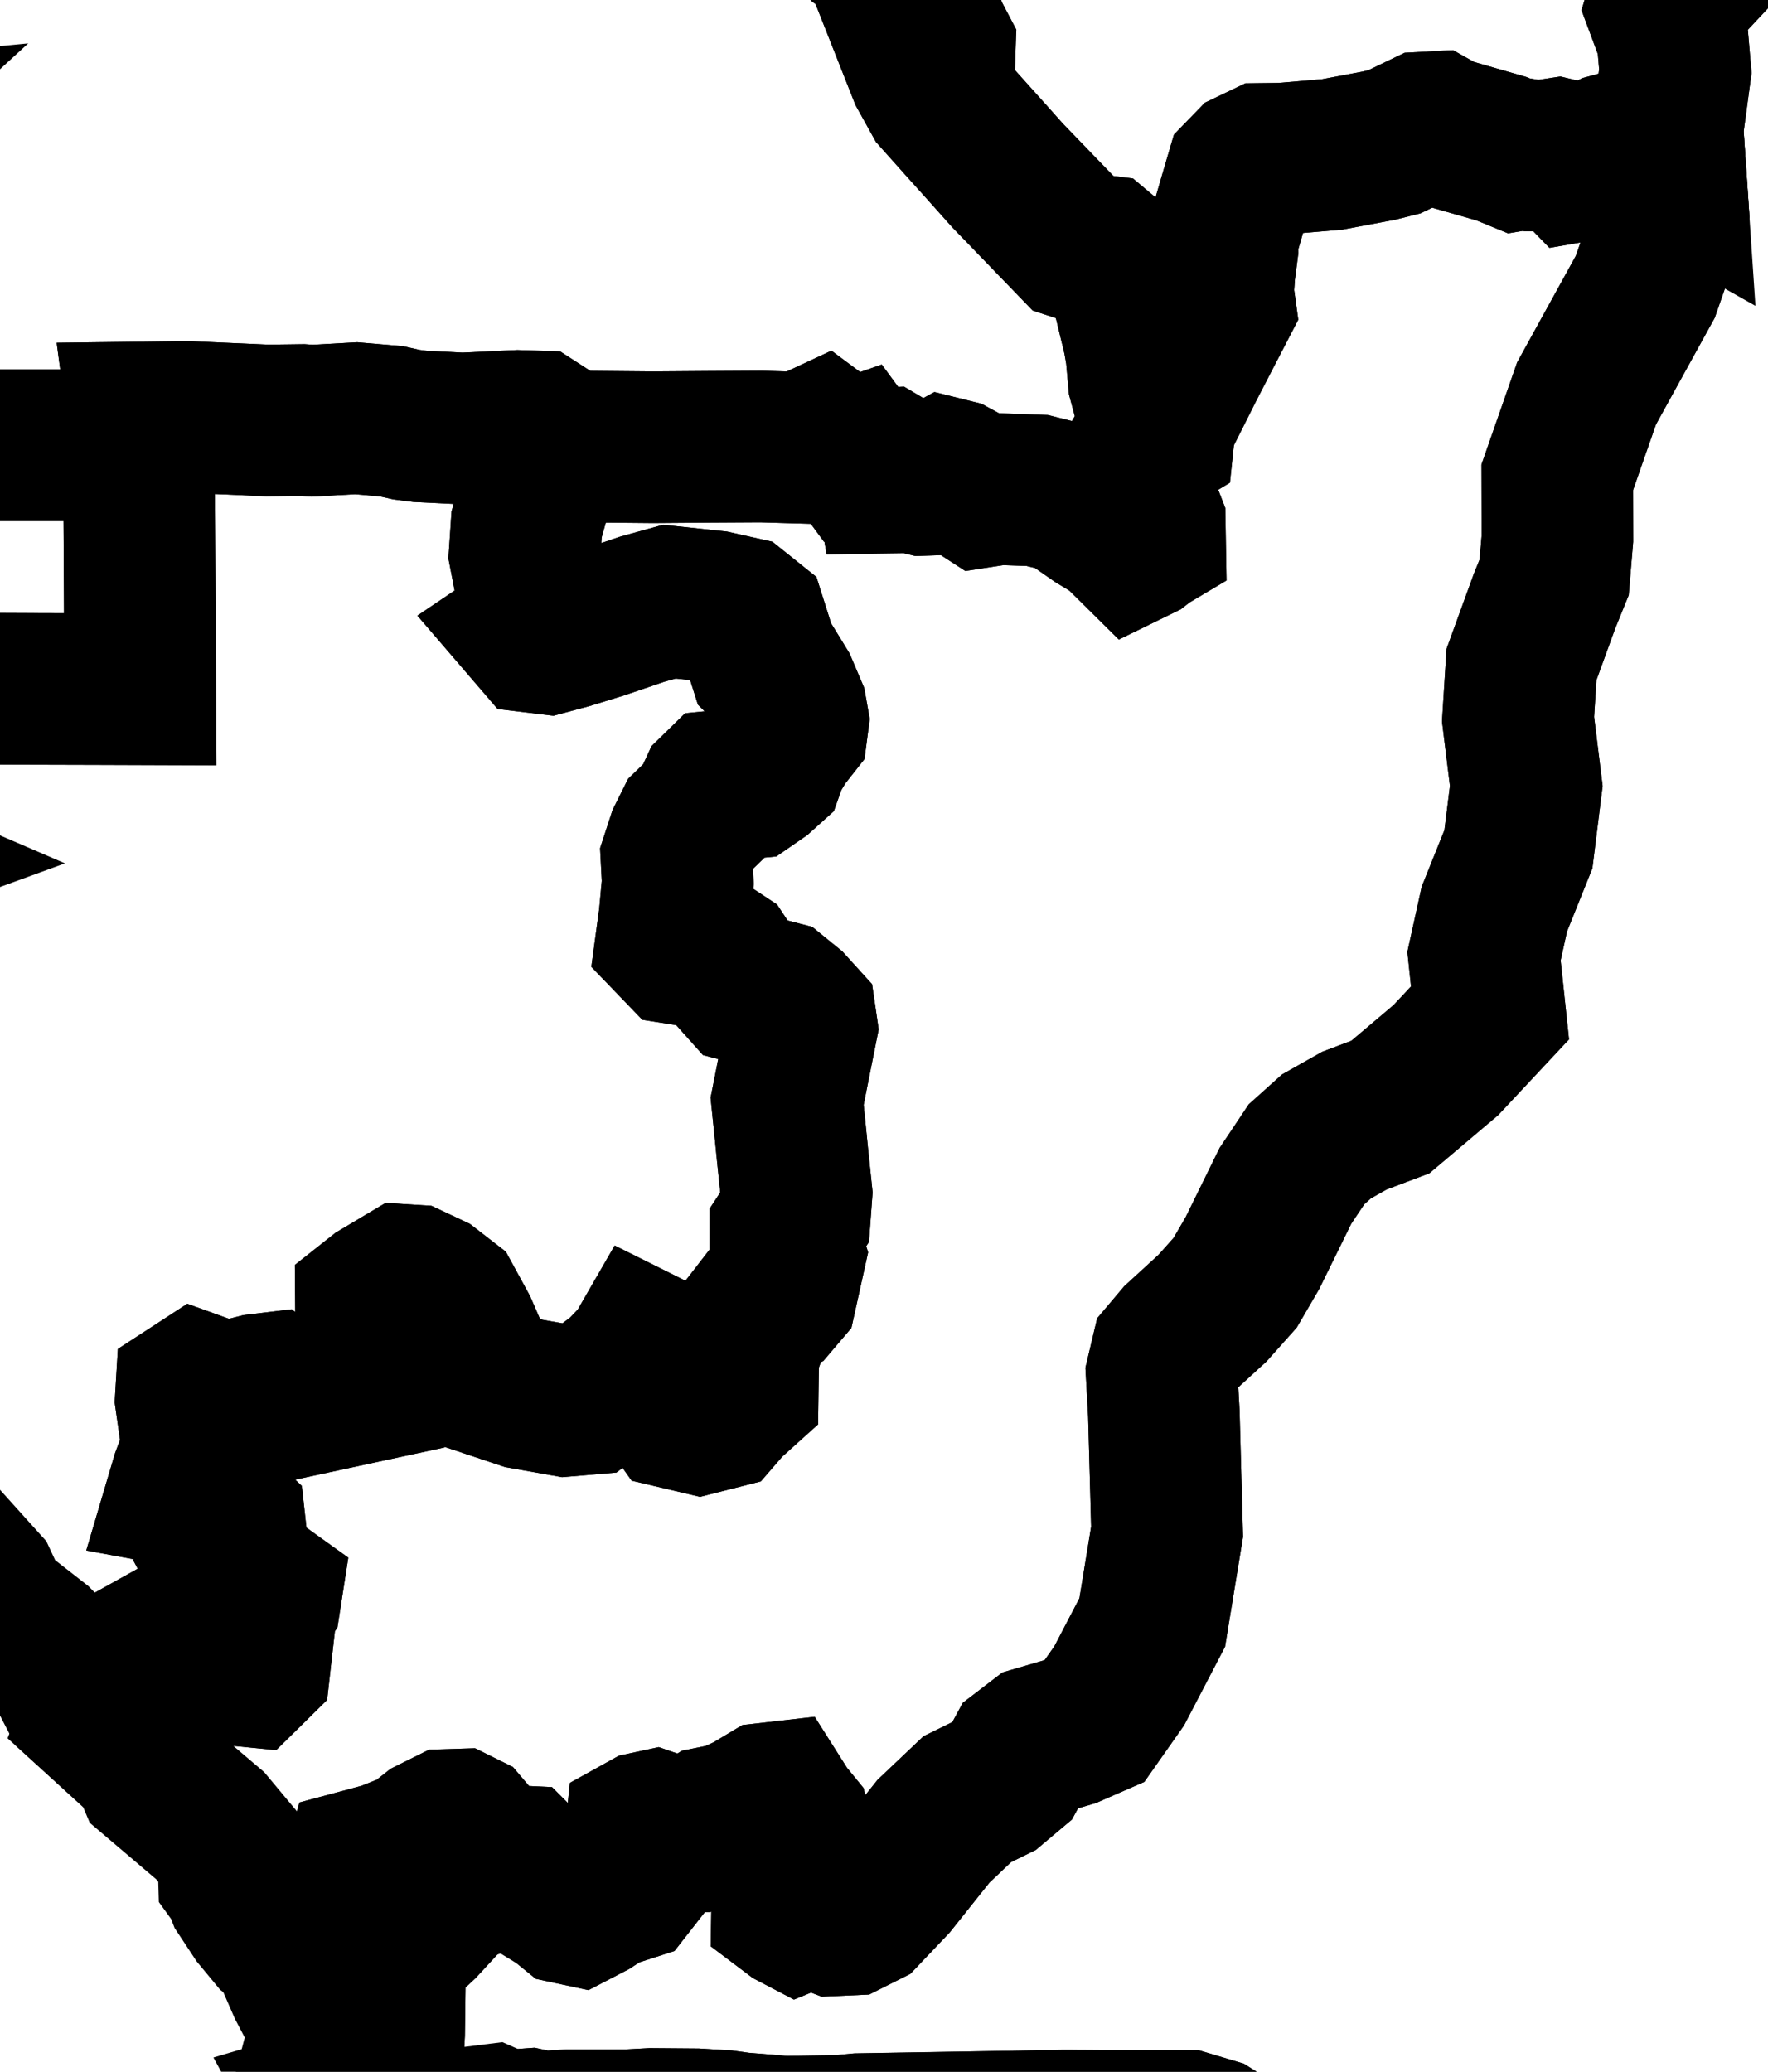
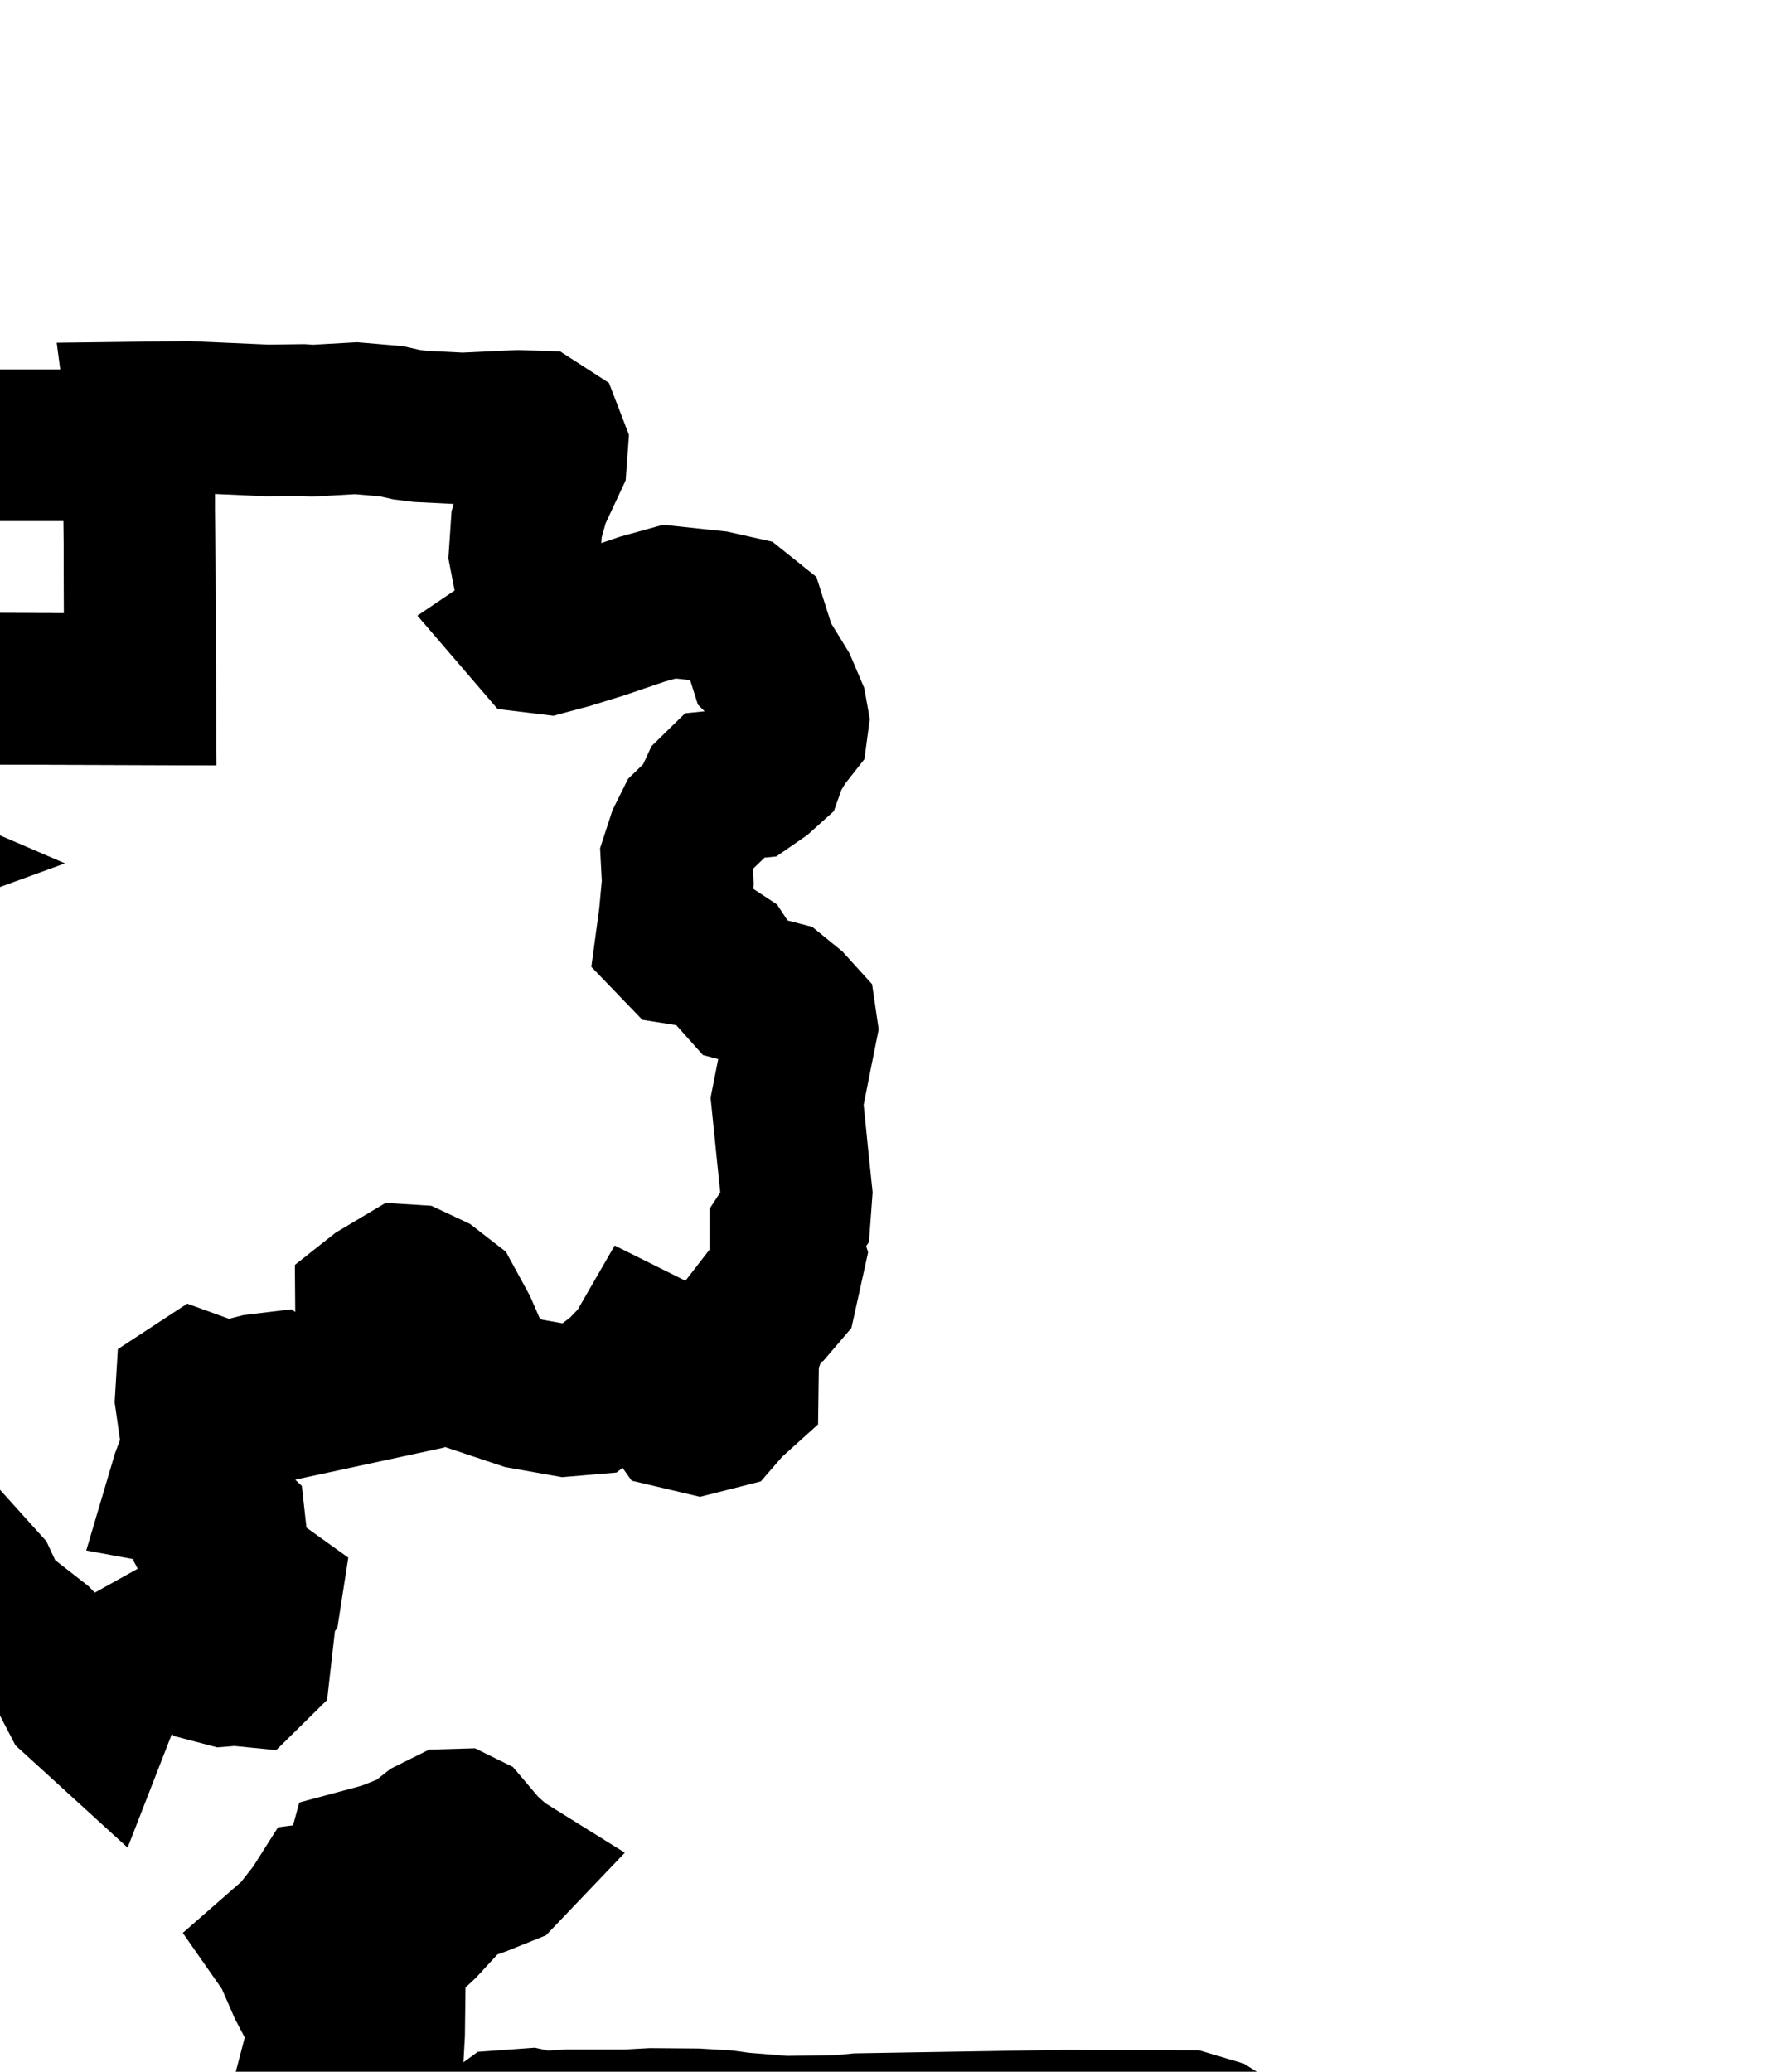
<svg xmlns="http://www.w3.org/2000/svg" width="35" height="41" viewBox="0 0 35 41" fill="none">
  <path d="M10.011 36.964L9.947 37.031L9.49 37.215L8.999 37.387L8.353 38.087L8.027 38.39L7.932 38.466L7.637 38.633L7.423 38.777L7.431 38.856L7.573 38.948L7.718 39.099L7.704 40.243L7.641 41.37L7.561 41.465L7.152 41.503L6.607 41.581L6.434 41.632L6.373 41.52L6.19 41.108L6.293 40.716L6.403 40.424L6.279 39.829L6.002 39.3L5.708 38.627L5.618 38.498L5.865 38.282L6.238 37.807L6.394 37.561L6.825 37.506L6.986 37.334L7.1 37.058L7.144 36.898L7.631 36.767L8.216 36.534L8.539 36.279L8.867 36.116L9.075 36.11L9.211 36.177L9.586 36.619L9.905 36.898L10.011 36.964ZM55.37 63.014L55.462 63.566L55.553 64.333L55.617 64.885L55.682 65.133L55.704 65.265L55.632 65.407L55.572 65.738L55.455 66.032L55.39 66.237L55.444 66.613L55.4 67.153L55.354 67.725L55.339 68.275L55.495 69.26L55.473 69.563L55.278 70.079L55.131 70.471L55.036 70.925L55.019 71.162L55.375 71.833L55.354 71.966L55.081 72.008L54.855 72.019H53.992H52.755H51.517H50.28H49.142H48.053H47.093V72.681V74.046V75.412V76.78V78.151V79.523V80.897V82.272V83.651V84.646L47.344 85.969L47.804 87.412L47.983 87.545L48.446 87.811L49.089 88.354L49.449 88.764L50.182 89.478L51.157 90.389L52.096 91.207L52.925 91.927L51.624 92.181L49.774 92.54L48.526 92.784L47.011 93.079L46.003 93.264L44.746 93.494L44.546 93.49L44.209 93.331L43.482 93.3L42.627 93.519L41.949 93.579L41.448 93.478L40.958 93.286L40.48 93.003L39.654 92.899L38.477 92.976L37.344 92.921L36.252 92.735L35.472 92.66L35.001 92.701L34.497 92.64L33.958 92.478L33.509 92.203L32.969 91.625L32.546 91.073L32.436 90.994L32.303 90.91L32.17 90.885L30.972 90.87L29.834 90.856L29.182 90.855L27.589 90.853L25.995 90.852L24.402 90.849L22.809 90.847L21.215 90.844L19.622 90.843L18.028 90.84L16.435 90.839L15.589 90.837L14.803 90.882L13.935 90.929L13.81 90.908L13.604 90.842L13.463 90.72L12.996 90.407L12.589 90.169L12.036 89.769L11.678 89.331L11.377 89.192L10.845 89.113L10.444 89.036L10.118 89.018L9.543 89.224L9.11 89.429L8.802 89.626L8.266 89.852L7.815 90.078L7.029 90.048L6.858 90.08L6.42 90.066L6.008 89.868L5.589 89.886L5.125 90.137L4.46 90.235L4.615 88.598L4.776 87.876L4.781 87.012L4.686 84.781L4.572 84.474L4.495 84.115L4.906 83.842L5.115 83.633L5.398 83.263L5.6 82.746L5.837 81.606L6.701 78.991L7.11 76.435L7.629 75.227L7.824 73.874L9.269 72.131L9.625 71.061L10.373 70.537L11.431 69.98L12.184 68.987L12.549 68.3L12.965 66.984L12.96 65.612L13.224 63.783L13.166 63.258L12.772 62.531L12.699 62.011L12.333 61.501L11.941 61.115L11.757 60.427L11.078 59.343L10.892 58.62L10.567 58.101L10.515 57.461L10.345 56.785L10.012 56.117L9.702 55.353V55.114L9.904 54.827L10.095 54.733L10.031 54.878L9.904 55.049L9.935 55.181L11.205 53.843L11.285 53.582L11.242 53.289L11.236 52.932L11.287 52.517L10.088 50.052L9.137 47.765L8.975 46.609L7.717 45.091L7.221 44.105L6.94 43.413L6.727 43.152L6.808 43.02L7.131 42.986L7.852 42.826L8.84 42.651L9.753 42.25L9.996 42.072L10.48 42.037L10.972 42.144L11.155 42.066L11.258 42.06H12.414L12.895 42.034L13.787 42.041L14.349 42.074L14.669 42.118L15.534 42.188L16.614 42.172L16.996 42.136L18.411 42.112L19.809 42.089L21.065 42.068L22.454 42.072L23.516 42.075L24 42.219L24.439 42.492L24.64 42.74L24.735 42.85L24.865 43.111L25.105 43.319L25.191 43.639L25.122 44.074L25.156 44.597L25.295 45.209L25.588 45.849L26.03 46.523L26.223 47.057L26.165 47.453L26.301 47.871L26.631 48.312L26.871 48.545L27.01 48.722L27.384 49.398L28.077 50.478L28.596 51.288L28.779 51.385L29.044 51.35L29.608 51.27L30.166 51.254L30.565 51.42L30.726 51.392L31.326 51.07L31.923 50.972L32.546 50.839L32.871 50.702H33.249L34.268 50.962L34.461 50.975H35.286L36.111 50.83L36.233 49.744L36.24 49.529L36.439 49.121L36.691 48.765L36.722 48.425L36.708 47.961L36.89 47.398L37.443 46.95L38.338 46.738L38.847 46.697L39.65 46.572L40.866 46.446L41.316 46.462L41.351 46.526L41.093 47.303L41.089 47.557L41.182 47.814L41.388 47.953L42.651 47.968L43.814 47.983L45.148 48.032L46.148 48.067L46.276 48.106L46.376 48.164L46.525 48.55L46.492 49.303L46.27 50.404L46.356 51.434L46.752 52.392L46.792 53.865L46.652 54.745L46.476 55.855L46.408 57.114L46.589 57.641L46.971 58.191L47.556 58.768L48.008 59.514L48.329 60.433L48.445 61.011L48.359 61.25L48.364 61.663L48.464 62.25L48.353 62.64L48.032 62.832L47.925 63.096L48.087 63.603L48.127 64.065L48.253 64.241L48.345 64.369L48.497 64.388L48.822 64.223L49.21 63.916L49.522 63.787L49.961 63.803L50.578 63.891L51.667 63.922L52.002 63.867L53.016 63.453L53.281 63.422L53.682 63.461L54.25 63.584L54.823 63.609L55.102 63.482L55.127 63.314L55.216 63.096L55.37 63.014Z" stroke="black" stroke-width="3" />
-   <path d="M69.68 -3.384L69.832 -3.093L70.047 -2.795L70.768 -2.291L70.996 -2.01L71.173 -1.699L71.284 -1.456L71.507 -1.261L71.818 -1.137L72.085 -0.988L72.248 -0.77L72.493 -0.543L72.965 -0.235L73.195 -0.227L73.46 -0.184L73.695 -0.103L73.946 -0.126L74.351 -0.328L74.828 -0.666L75.193 -0.875L76.076 -0.801L76.569 -0.631L76.96 -0.392L77.266 -0.407L77.932 -0.849L78.285 -1.319L78.628 -1.42L79.147 -1.215L79.576 -0.776L79.953 -0.138L80.219 0.105L80.582 0.482L81.305 1.293L82.245 1.7L82.61 1.9L82.729 2.101L82.799 2.368L82.822 2.657L82.937 2.777L83.19 2.736L83.407 2.694L83.646 2.777L83.812 2.988L83.895 3.152L83.986 3.329L84.221 3.442L84.267 3.669L84.106 3.945L83.939 4.192L83.738 4.685L83.632 5.189L83.769 5.357L83.913 5.496L83.99 5.637L84.036 5.802L84.018 5.995L83.698 6.695L83.533 7.306L83.527 7.616L83.95 7.845L84.499 7.833L84.672 7.972L84.846 8.195L84.999 8.309L85.23 8.306L85.391 8.383L85.454 8.541L85.641 8.71L85.799 8.897L85.723 9.136L85.71 9.318L85.318 9.825L84.419 10.815L82.484 12.65L82.483 12.652L81.83 12.873L81.493 13.214L81.254 13.749L80.69 14.204L80.256 14.387L80.21 14.496L80.175 14.988L80.22 15.711L80.017 16.042L79.722 16.686L79.569 17.087L79.45 17.166L79.318 17.368L79.235 18.024L79.178 18.245L78.966 19.602L79.027 19.989L78.862 20.635L78.855 21.015L78.787 21.445L78.67 21.817L78.677 22.413L78.744 23.387L78.732 23.516L78.569 23.606L78.278 23.848L78.003 24.01L77.794 24.051L77.446 24.482L77.149 24.89L76.926 25.287L76.868 25.47L76.914 25.985L76.946 26.594L76.877 26.857L76.773 27.013L76.287 27.343L75.966 27.581L75.815 27.705L75.736 27.897L75.877 28.348L75.888 28.677L76.003 28.872L76.389 29.029L76.388 29.188L76.398 29.358L76.6 29.57L76.968 30.003L77.263 30.41L77.27 30.763L77.214 31.354L77.204 31.693L77.233 32.159L77.232 33.026L77.211 33.643L77.259 33.963L77.71 34.727L77.909 35.574L78.008 36.194L78.012 36.392L77.859 37.105L77.686 37.798L77.675 38.061L77.757 38.411L78.079 39.212L78.314 39.795L78.426 40.147L78.588 40.556L78.803 41.184L78.857 41.482L78.812 41.704L78.373 42.492L78.328 42.74L78.437 43.351L78.581 43.941L78.788 44.277L79.284 45.203L79.653 45.516L80.334 45.978L80.935 46.444L81.167 46.686L81.379 46.956L81.797 47.648L82.052 48.21L82.187 48.719L82.515 49.414L82.821 50.06L83.216 50.849L83.494 51.407L83.621 51.779L82.9 51.891L81.856 52.049L80.707 52.226L79.52 52.407L78.343 52.588L77.228 52.758L76.214 52.913L75.906 52.999L76.057 53.438L75.987 53.899L75.787 54.257L75.469 54.696L75.326 54.871L75.002 55.214L74.732 55.456L74.182 55.862L73.834 56.095L73.831 56.306L74.416 57.291L74.681 57.998L74.79 58.638L74.784 59.006L74.762 59.762L74.735 60.663L74.695 61.017L74.854 61.66L74.826 62.161L74.432 62.722L74.323 63.272L74.124 64.016L73.849 65.048L73.653 65.591L73.762 65.944L73.86 66.182L73.963 66.501L74.174 66.981L74.421 67.265L74.558 67.386L75.368 67.993L75.705 68.285L76.219 68.867L76.598 69.253L77.127 69.343L77.76 69.489L78.11 69.601L78.351 69.546L78.432 69.41L78.42 69.119L78.379 68.906L78.446 68.741L78.661 68.632L79.211 68.615L79.45 68.469L79.64 68.434L79.641 69.072V69.683L79.643 70.426V71.279L79.644 71.98V72.724L79.646 73.585L79.641 73.681L79.557 73.875L79.339 73.942L79.043 73.775L79.026 73.598L78.953 73.282L78.817 73.12L78.637 73.07L78.334 73.151L77.919 73.384L77.386 73.589L77.17 73.706L76.794 73.692L76.388 73.58L76.09 73.318L76.003 72.924L75.741 72.521L75.385 71.936L75.205 71.698L74.968 71.425L74.728 71.393L74.459 71.318L74.294 70.919L74.14 70.414L74.045 70.22L73.885 69.969L73.655 69.816L73.153 69.615L72.453 69.334L71.572 68.981L71.153 68.963L70.685 68.904L70.391 68.736L70.223 68.603L70.03 68.113L69.766 67.541L68.993 66.86L68.82 66.106L68.664 65.998L68.398 66.059L68.194 66.152L68.112 66.355L67.906 67.035L67.791 67.348L67.714 67.435L67.545 67.536L67.269 67.628L66.876 67.674L66.321 67.656L65.627 67.555L65.253 67.48L64.24 67.367L63.946 67.312L63.532 67.164L63.234 67.015L62.252 66.695L61.805 66.734L61.59 66.507L61.395 66.395L61.128 66.182L61.01 65.889L60.851 65.262L60.89 64.927L61.004 64.553L60.876 64.449H60.698L60.443 64.578L59.99 64.651L59.161 64.815L58.867 64.907L58.542 64.978L58.293 65.042L57.67 65.403L57.453 65.441L57.084 65.312L56.906 65.12L57.084 64.901L57.16 64.63L57.034 64.1L56.842 63.855L56.29 63.68L56.078 63.664L55.989 63.367L55.836 63.097L55.522 63.045L55.37 63.014L55.213 63.097L55.124 63.316L55.099 63.483L54.818 63.611L54.246 63.586L53.678 63.464L53.279 63.424L53.013 63.455L51.998 63.869L51.664 63.924L50.575 63.892L49.958 63.805L49.519 63.79L49.207 63.919L48.819 64.226L48.494 64.391L48.344 64.373L48.252 64.244L48.124 64.069L48.084 63.606L47.922 63.1L48.029 62.835L48.35 62.645L48.461 62.253L48.362 61.666L48.356 61.253L48.442 61.014L48.326 60.436L48.005 59.517L47.553 58.771L46.968 58.194L46.586 57.644L46.405 57.117L46.473 55.858L46.65 54.749L46.789 53.87L46.749 52.396L46.353 51.438L46.267 50.408L46.491 49.308L46.523 48.554L46.375 48.168L46.274 48.11L46.147 48.072L45.145 48.035L43.811 47.986L42.648 47.971L41.386 47.956L41.179 47.817L41.086 47.56L41.09 47.306L41.348 46.529L41.311 46.465L40.863 46.449L39.647 46.575L38.844 46.7L38.335 46.741L37.441 46.953L36.887 47.401L36.706 47.964L36.721 48.428L36.69 48.768L36.438 49.122L36.239 49.53L36.231 49.745L36.11 50.831L35.285 50.977H34.46L34.267 50.963L33.248 50.704L32.869 50.702L32.546 50.839L31.921 50.972L31.325 51.07L30.724 51.392L30.564 51.42L30.165 51.253L29.607 51.269L29.042 51.349L28.777 51.385L28.595 51.287L28.076 50.477L27.384 49.398L27.009 48.722L26.869 48.545L26.629 48.312L26.3 47.871L26.163 47.453L26.221 47.057L26.028 46.523L25.585 45.851L25.292 45.21L25.153 44.597L25.119 44.075L25.189 43.639L25.104 43.319L24.862 43.112L24.732 42.85L24.637 42.741L24.436 42.494L23.996 42.221L23.512 42.077L22.45 42.074L21.062 42.069L19.806 42.09L18.408 42.114L16.993 42.138L16.612 42.173L15.531 42.189L14.666 42.12L14.346 42.075L13.782 42.041L12.892 42.034L12.41 42.06L11.255 42.062L11.15 42.068L10.968 42.145L10.475 42.038L9.991 42.074L9.721 41.955L9.128 42.029L8.84 42.127L8.379 42.473L7.686 42.652L7.429 42.638L7.259 42.58L6.857 42.2L6.545 41.835L6.434 41.632L6.607 41.581L7.152 41.504L7.561 41.467L7.641 41.37L7.704 40.243L7.719 39.099L7.573 38.948L7.431 38.856L7.425 38.777L7.637 38.633L7.932 38.466L8.027 38.39L8.354 38.087L8.999 37.387L9.49 37.215L9.947 37.031L10.011 36.964L10.072 36.828L10.276 36.838L10.342 36.904L10.443 37.052L10.622 37.26L10.947 37.506L11.273 37.771L11.437 37.806L11.699 37.67L12.005 37.47L12.454 37.325L12.561 37.188L12.619 36.896L12.655 36.585L12.693 36.217L12.785 36.166L12.947 36.131L13.245 36.234L13.382 36.343H13.626L13.782 36.245L14.067 36.064L14.429 35.991L14.816 35.816L15.189 35.593L15.364 35.573L15.549 35.865L15.715 36.068L15.745 36.196L15.579 36.439L15.393 36.76L15.549 37.159L15.586 37.546L15.582 37.78L15.708 37.875L15.794 37.92L15.928 37.865L16.193 37.881L16.512 38.003L16.819 37.989L17.116 37.84L17.669 37.258L18.478 36.243L19.149 35.607L19.678 35.347L20.037 35.045L20.226 34.696L20.534 34.46L21.178 34.272L21.668 34.058L22.157 33.362L22.81 32.11L22.993 30.993L23.104 30.314L23.04 27.971L22.997 27.203L23.097 26.784L23.34 26.496L24.005 25.887L24.451 25.387L24.792 24.802L25.447 23.468L25.735 23.038L25.864 22.845L26.258 22.491L26.812 22.178L27.524 21.909L28.623 20.98L29.497 20.046L29.378 18.923L29.583 17.991L30.059 16.807L30.215 15.553L30.052 14.232L30.12 13.15L30.577 11.894L30.767 11.426L30.831 10.662L30.828 9.447L31.408 7.786L31.957 6.789L32.571 5.676L32.806 5.002L33.117 4.103L33.068 3.381L33.012 2.55L33.166 1.408L33.108 0.736L32.89 0.151L33.001 -0.218L33.442 -0.368L33.991 -0.953L34.976 -2.479L36.038 -3.224L36.777 -3.46L37.547 -3.435L38.05 -3.301L38.282 -3.061L38.865 -2.7L39.797 -2.224L40.494 -1.628L40.88 -1.027L41.179 -0.7L41.55 -0.588L42.157 -0.637L42.835 -0.496L43.541 -0.159L43.976 -0.034L44.136 -0.122L44.477 -0.073L45.258 0.203L45.88 0.052L46.801 0.166L48.94 0.659L49.054 0.575L49.105 0.556L49.287 0.357L49.752 -0.629L50.145 -1.236L50.329 -1.464L50.783 -1.785L51.317 -1.867L51.829 -1.838L52.258 -1.697L52.649 -1.534L53.083 -1.533L53.526 -1.69L54.185 -1.979L54.879 -2.168L55.476 -2.375L56.458 -2.739L56.842 -2.906L57.33 -2.972L58.698 -2.639L59.584 -2.859L59.946 -2.795L60.713 -3.031L60.852 -3.19L61.34 -3.992L61.86 -4.227L62.646 -4.108L63.088 -3.984L64.56 -3.641L66.471 -3.283L67.033 -3.228L67.262 -3.188L67.461 -3.245L68.088 -3.696L68.3 -3.76L68.48 -3.752L69.68 -3.384Z" stroke="black" stroke-width="3" />
-   <path d="M50.764 -27.666L51.057 -27.142L51.198 -26.958L52.412 -25.721L52.646 -25.427L53.247 -24.529L53.615 -23.924L54.038 -23.053L54.078 -22.58L54.023 -22.177L53.939 -21.03L53.829 -20.7L53.296 -20.083L53.273 -19.806L53.384 -19.574L53.544 -19.479L53.645 -19.365L53.584 -18.831L53.775 -18.622L54.175 -18.483L55.185 -18.387L55.71 -18.31L56.124 -18.204L56.321 -18.152L56.43 -17.963L56.261 -17.348L56.378 -16.963L56.723 -16.638L57.074 -16.5L57.409 -16.42L58.578 -16.22L59.063 -15.995L59.704 -15.274L60.508 -14.618L60.704 -14.271L60.668 -13.955L60.43 -13.572L60.467 -13.415L60.836 -13.03L61.259 -12.639L62.033 -12.203L63.375 -11.519L63.99 -11.062L64.2 -10.716L64.544 -10.339L65.023 -9.995L65.345 -9.729L65.122 -8.98L65.189 -8.734L65.309 -8.52L65.59 -8.225L65.701 -7.847L65.978 -7.374L66.309 -7.158L66.863 -7.078L67.153 -6.859L67.762 -6.482L68.349 -6.157L68.6 -5.934L68.756 -5.736L68.889 -5.501L68.956 -5.267L68.969 -4.761L69.07 -4.133L69.386 -3.705L69.68 -3.384L68.48 -3.752L68.3 -3.76L68.088 -3.696L67.461 -3.245L67.262 -3.188L67.033 -3.228L66.471 -3.283L64.56 -3.641L63.088 -3.984L62.646 -4.108L61.86 -4.227L61.34 -3.993L60.852 -3.19L60.713 -3.031L59.946 -2.795L59.584 -2.859L58.698 -2.639L57.33 -2.972L56.842 -2.906L56.458 -2.739L55.476 -2.375L54.879 -2.168L54.185 -1.979L53.526 -1.69L53.083 -1.533L52.649 -1.534L52.258 -1.697L51.829 -1.838L51.317 -1.867L50.783 -1.785L50.329 -1.464L50.145 -1.236L49.752 -0.629L49.287 0.357L49.105 0.556L49.054 0.575L48.94 0.658L46.801 0.166L45.88 0.052L45.258 0.203L44.477 -0.073L44.136 -0.122L43.976 -0.034L43.541 -0.159L42.835 -0.496L42.157 -0.637L41.55 -0.588L41.179 -0.7L40.88 -1.027L40.494 -1.628L39.797 -2.224L38.865 -2.7L38.282 -3.061L38.05 -3.301L37.547 -3.435L36.777 -3.46L36.038 -3.224L34.976 -2.479L33.991 -0.953L33.442 -0.368L33.001 -0.218L32.89 0.151L33.108 0.736L33.166 1.408L33.012 2.55L33.068 3.381L32.834 3.249L32.608 2.86L32.503 2.781L31.852 2.957L31.515 3.114L31.335 3.268L31.197 3.292L30.991 3.08L30.828 3.041L30.573 3.08L30.31 3.077L30.141 3.049L30.028 3.068L29.721 2.942L28.602 2.621L28.411 2.514L28.187 2.526L27.607 2.805L27.3 2.882L26.374 3.056L25.383 3.14L25.003 3.145L24.742 3.27L24.574 3.443L24.46 3.83L24.266 4.498L24.184 4.677L24.199 4.943L24.141 5.39L24.113 5.79L24.15 6.059L23.869 6.6L23.53 7.256L23.248 7.818L22.963 8.383L22.766 7.996L22.644 7.542L22.597 7.021L22.623 6.884L22.548 6.729L22.542 6.695L22.447 6.302L22.543 6.027L22.465 5.741L22.233 5.459L22.024 5.243L21.902 5.048L21.803 4.965L21.573 4.936L21.263 4.835L20.852 4.41L20.454 3.998L19.944 3.47L19.536 3.013L19.034 2.454L18.571 1.936L18.294 1.437L18.181 1.151L18.316 1.123L18.517 1.117L18.601 1.065L18.606 0.931L18.399 0.538L18.301 0.037L18.131 -0.269L17.592 -0.739L17.079 -1.097L16.916 -1.281L16.824 -1.543L16.626 -3.202L16.539 -3.674L16.377 -3.88L16.26 -3.976L16.215 -4.093L16.236 -4.389L16.304 -4.653L16.301 -4.757L16.441 -4.988V-6.525L16.365 -6.604L16.275 -6.737L16.131 -6.727L15.966 -6.74L15.803 -6.964L15.666 -7.246L15.707 -7.446L15.849 -7.612L16.005 -7.759L16.202 -7.881L16.785 -8.127L16.95 -8.25L17.054 -8.402L17.122 -8.606L17.46 -9.399L17.965 -10.188L18.18 -10.351L18.395 -10.873L18.69 -11.513L18.809 -11.811L18.896 -12.108L19.059 -12.346L19.614 -12.741L20.034 -13.432L20.49 -13.395L20.956 -13.286L21.554 -13.231L22.022 -13.364L22.327 -13.634L22.996 -13.849L23.777 -14.098L23.883 -14.469L24.113 -14.664L24.378 -14.836L24.47 -14.858L24.49 -14.735L24.651 -14.348L24.982 -13.966L25.468 -13.545L25.605 -13.572L25.907 -13.891L26.663 -14.088L26.855 -14.176L27.392 -14.64L28.039 -14.938L28.181 -14.965L28.414 -15.044L29.067 -15.352L29.531 -15.311L30.277 -15.36L31.522 -15.505L32.421 -15.554L32.877 -15.612L32.99 -15.674L33.166 -16.121L33.301 -16.247L33.639 -16.44L34.301 -17.113L34.736 -17.683L34.857 -17.873L34.868 -17.888L34.957 -17.923L35.144 -18.163L34.958 -18.411L34.217 -18.917L34.227 -18.985L34.185 -19.072L34.225 -19.141L34.509 -19.347L34.89 -19.582L35.297 -19.669L36.357 -19.651L37.262 -19.702L37.473 -19.69L38.179 -19.81L38.662 -19.917L39.157 -20.16L40.28 -20.135L41.215 -20.755L41.485 -20.865L41.602 -20.962L41.638 -21.056L42.075 -21.303L42.565 -21.812L42.952 -22.27L43.057 -22.593L44.117 -23.69L44.486 -23.668L44.667 -23.803L45.087 -24.535L45.218 -24.669L45.415 -24.715L45.654 -24.798L45.862 -25.015L46.041 -25.338L46.043 -25.737L45.961 -26.058V-26.213L46.062 -26.356L46.231 -26.5L47.035 -26.894L47.24 -27.086L47.362 -27.258L47.587 -27.289L47.833 -27.271L47.989 -27.378L48.164 -27.558L48.722 -27.799L49.238 -27.988L49.782 -27.909L50.224 -27.811L50.586 -27.697L50.764 -27.666Z" stroke="black" stroke-width="3" />
-   <path d="M33.068 3.381L33.117 4.103L32.806 5.002L32.571 5.676L31.957 6.789L31.408 7.786L30.828 9.447L30.831 10.662L30.767 11.426L30.577 11.894L30.12 13.15L30.052 14.232L30.215 15.553L30.059 16.807L29.583 17.991L29.378 18.923L29.497 20.046L28.623 20.98L27.524 21.909L26.812 22.178L26.258 22.491L25.863 22.845L25.735 23.038L25.447 23.468L24.792 24.802L24.451 25.387L24.005 25.887L23.34 26.496L23.096 26.784L22.997 27.203L23.04 27.971L23.104 30.314L22.993 30.993L22.81 32.11L22.157 33.362L21.668 34.058L21.178 34.272L20.534 34.46L20.226 34.696L20.037 35.045L19.678 35.347L19.148 35.607L18.478 36.243L17.669 37.258L17.116 37.84L16.819 37.989L16.512 38.003L16.193 37.881L15.928 37.865L15.794 37.92L15.708 37.875L15.582 37.78L15.586 37.546L15.549 37.159L15.393 36.76L15.579 36.439L15.745 36.196L15.715 36.068L15.549 35.865L15.364 35.573L15.189 35.593L14.816 35.816L14.429 35.991L14.067 36.064L13.782 36.245L13.626 36.343H13.382L13.245 36.234L12.947 36.131L12.785 36.166L12.693 36.217L12.655 36.585L12.619 36.896L12.561 37.188L12.454 37.325L12.005 37.47L11.699 37.67L11.437 37.806L11.273 37.771L10.947 37.506L10.622 37.26L10.443 37.052L10.342 36.904L10.276 36.838L10.072 36.828L10.011 36.964L9.908 36.901L9.589 36.62L9.213 36.178L9.076 36.11L8.868 36.117L8.539 36.28L8.216 36.534L7.632 36.769L7.146 36.899L7.101 37.059L6.987 37.335L6.827 37.507L6.395 37.561L6.239 37.807L5.867 38.282L5.621 38.498L5.555 38.406L5.405 38.291L5.1 37.923L4.797 37.464L4.717 37.257L4.631 37.138L4.618 36.678L4.162 36.132L3.02 35.162L2.898 34.873L1.922 33.985L2.171 33.346L2.357 33.049L2.581 32.844L3.48 32.343L3.616 32.362L4.236 33.014L4.434 33.066L4.655 33.048L4.916 33.074L5.045 32.947L5.064 32.779L4.876 32.591L4.848 32.389L4.981 32.171L5.055 31.928L5.25 31.643L5.271 31.508L5.066 31.361L4.646 31.137L4.36 30.92L4.25 30.714L4.328 30.45L4.558 30.235L4.545 30.118L4.342 29.925L4.193 29.719L4.042 29.59L3.619 29.512L3.701 29.235L3.855 28.826L3.894 28.512L3.776 27.691L3.785 27.542L3.901 27.467L4.152 27.557L4.406 27.682L5.097 27.504L5.337 27.475L5.538 27.633L5.812 27.756L7.402 27.413L7.434 27.064L7.524 26.748L7.536 26.513L7.471 26.36L7.392 26.246L7.345 26.008L7.343 25.755L7.496 25.634L8.003 25.332L8.161 25.342L8.515 25.508L8.848 25.766L9.144 26.309L9.348 26.778L9.675 27.345L10.368 27.576L11.196 27.723L11.644 27.685L12.284 27.201L12.646 26.824L12.763 26.621L12.974 26.726L13.213 27.222L13.365 27.415L13.404 27.599L13.297 27.827L13.401 27.974L13.846 28.079L14.236 27.98L14.411 27.778L14.704 27.514L14.707 27.291L14.549 27.148V26.949L14.712 26.793L14.87 26.366L14.919 26.054L15.073 25.855L15.365 25.717L15.47 25.593L15.634 24.854L15.549 24.587V24.366L15.735 24.082L15.769 23.62L15.69 22.862L15.638 22.341L15.582 21.795L15.724 21.078L15.873 20.332L15.846 20.147L15.64 19.92L15.386 19.713L14.733 19.543L14.49 19.271L14.3 18.983L14.162 18.892L13.447 18.779L13.29 18.616L13.353 18.15L13.417 17.463L13.392 16.987L13.518 16.601L13.662 16.312L13.978 16.006L14.144 15.646L14.236 15.556L14.834 15.496L15.051 15.346L15.221 15.193L15.294 14.988L15.499 14.649L15.68 14.419L15.7 14.263L15.662 14.046L15.481 13.62L15.264 13.266L15.134 13.138L14.87 12.305L14.625 12.109L14.147 12.002L13.252 11.907L12.711 12.057L11.888 12.337L11.258 12.531L10.849 12.641L10.609 12.612L10.499 12.484L10.659 12.376L10.738 12.122L10.635 11.758L10.477 11.426L10.386 10.957L10.425 10.377L10.579 9.831L10.91 9.122L10.931 8.833L11.929 8.842L12.926 8.851L14.015 8.843L15.067 8.837L15.887 8.861L16.282 8.677L16.657 8.956L16.841 9.017L16.904 8.995L17.048 9.191L17.515 9.17L17.589 9.214L17.629 9.452L18.062 9.446L18.276 9.498L18.45 9.492L18.702 9.355L18.883 9.4L19.212 9.578L19.447 9.731L19.775 9.68L20.534 9.707L21.123 9.854L21.706 10.26L22.096 10.495L22.447 10.842L22.576 10.779L22.697 10.684L22.766 10.643L22.761 10.346L22.565 9.84L22.49 9.412L22.533 9.06L22.681 8.806L22.935 8.653L22.96 8.416L22.963 8.383L23.248 7.818L23.53 7.256L23.869 6.6L24.15 6.059L24.113 5.79L24.141 5.39L24.199 4.943L24.184 4.678L24.266 4.498L24.46 3.83L24.574 3.443L24.742 3.27L25.003 3.145L25.383 3.141L26.374 3.056L27.3 2.882L27.607 2.805L28.187 2.526L28.411 2.514L28.602 2.621L29.721 2.942L30.028 3.068L30.141 3.049L30.31 3.077L30.573 3.08L30.828 3.041L30.991 3.08L31.197 3.292L31.335 3.268L31.515 3.114L31.852 2.957L32.503 2.781L32.608 2.86L32.834 3.249L33.068 3.381Z" stroke="black" stroke-width="3" />
-   <path d="M20.034 -13.432L19.614 -12.741L19.059 -12.346L18.896 -12.108L18.809 -11.811L18.69 -11.513L18.395 -10.873L18.18 -10.351L17.965 -10.188L17.46 -9.399L17.122 -8.606L17.054 -8.402L16.95 -8.25L16.785 -8.127L16.202 -7.881L16.005 -7.759L15.849 -7.612L15.706 -7.446L15.666 -7.246L15.803 -6.964L15.966 -6.74L16.131 -6.727L16.275 -6.737L16.365 -6.604L16.441 -6.525V-4.988L16.301 -4.757L16.304 -4.653L16.236 -4.389L16.215 -4.093L16.26 -3.976L16.377 -3.88L16.539 -3.674L16.626 -3.202L16.824 -1.543L16.916 -1.281L17.079 -1.097L17.592 -0.739L18.131 -0.269L18.301 0.037L18.399 0.538L18.605 0.931L18.601 1.065L18.517 1.117L18.316 1.123L18.181 1.151L18.294 1.437L18.571 1.936L19.034 2.454L19.536 3.013L19.944 3.47L20.454 3.998L20.852 4.41L21.263 4.835L21.573 4.936L21.803 4.965L21.902 5.048L22.024 5.243L22.233 5.459L22.464 5.741L22.543 6.027L22.447 6.302L22.542 6.695L22.548 6.729L22.623 6.884L22.597 7.021L22.644 7.542L22.766 7.996L22.963 8.383L22.96 8.416L22.935 8.653L22.681 8.806L22.533 9.06L22.49 9.412L22.565 9.84L22.761 10.346L22.766 10.643L22.697 10.684L22.576 10.779L22.447 10.842L22.096 10.495L21.706 10.26L21.123 9.854L20.534 9.707L19.775 9.68L19.447 9.73L19.212 9.578L18.883 9.4L18.702 9.355L18.45 9.492L18.276 9.498L18.062 9.446L17.629 9.452L17.589 9.214L17.515 9.17L17.048 9.19L16.904 8.995L16.841 9.017L16.657 8.956L16.282 8.677L15.887 8.861L15.067 8.837L14.015 8.843L12.926 8.851L11.929 8.842L10.931 8.833L10.831 8.573L10.625 8.44L10.253 8.428L9.156 8.48L8.316 8.438L8.048 8.404L7.75 8.337L7.049 8.277L6.183 8.326L5.986 8.312L5.293 8.321L3.708 8.251L2.831 8.262L2.852 8.42L2.796 8.533L2.75 8.809L1.782 8.808H0.509H-0.692H-1.505H-2.867L-3.324 8.619L-3.462 8.498L-3.49 8.361L-3.507 8.269L-3.614 8.242L-3.526 7.269L-3.335 6.459L-3.26 5.707L-2.998 5.035L-3.137 4.369L-3.299 4.078L-4.149 3.135L-3.759 2.778L-4.272 2.827L-4.382 2.476L-4.631 2.056L-4.479 1.988L-4.332 1.758L-3.867 1.828L-3.882 1.715L-4.283 1.362L-4.244 1.184L-4.079 0.985L-4.16 0.9L-4.447 1.108L-4.655 1.101L-4.815 0.967L-4.934 0.945L-4.863 1.215L-5.025 1.457L-5.177 1.541L-5.439 1.526L-5.652 1.466L-5.71 1.331L-5.91 1.228L-6.474 1.049L-6.947 0.838L-7.042 0.262L-7.231 0.015L-7.308 -0.266L-7.352 -0.586L-7.287 -1.079L-7.409 -1.157L-7.545 -1.184L-7.75 -1.16L-7.938 -1.187L-8.164 -1.46L-8.361 -1.565L-8.24 -1.064L-8.379 -0.923L-8.719 -0.963L-8.864 -1.153L-8.892 -1.295L-8.737 -1.901L-8.798 -1.914L-8.676 -2.236L-8.444 -2.628L-8.131 -3.125L-7.777 -3.751L-7.533 -4.856L-7.369 -5.546L-7.219 -6.175L-6.959 -6.743L-6.697 -7.123L-5.953 -7.859L-5.393 -8.415L-5.106 -8.639L-4.907 -8.827L-4.557 -9.043L-4.2 -9.299L-3.925 -9.79L-3.701 -10.249L-3.531 -10.348L-3.307 -10.428L-2.621 -10.921L-2.186 -11.234L-2.085 -11.078L-2.011 -10.885L-1.928 -10.796L-1.563 -10.735L-1.063 -10.738L-0.775 -10.795L-0.623 -10.958L-0.467 -11.404L-0.376 -11.489L-0.259 -11.511L0.287 -11.2L0.741 -10.756L1.189 -10.317L1.416 -10.161L1.515 -9.989L1.711 -9.189L1.824 -8.991L2.018 -8.908L2.368 -8.961L2.732 -9.102L3.052 -9.307L3.368 -9.572L3.584 -9.811L3.677 -9.988L3.724 -10.642L3.796 -10.786L4.118 -11.047L4.658 -11.483L4.966 -11.734L4.94 -11.823L4.747 -12.09L4.576 -12.383L4.75 -12.686L4.929 -12.919L5.61 -13.707L5.613 -13.968L5.649 -14.284L6.193 -15.18L6.506 -16.37L6.515 -16.6L6.84 -17.174L7.224 -17.91L7.971 -18.029L8.257 -18.212L8.588 -18.537L8.802 -18.84L8.902 -19.128L8.977 -19.684L9.109 -20.318L9.19 -20.874L9.414 -21.389L9.788 -21.648L10.438 -21.865L10.536 -21.966L10.629 -22.307L10.702 -23.016L10.723 -23.444L10.748 -23.629L10.831 -23.949L11.434 -24.518L11.701 -25.408L11.938 -26.341L12.622 -27.47L13.423 -28.595L13.794 -28.897L14.107 -29.037L14.469 -29.051L14.715 -29.134L15.577 -29.695L15.938 -29.885L16.203 -30.079L16.267 -30.25L16.294 -30.498L16.211 -31.079L16.359 -31.505L16.447 -32.168L16.482 -32.685L16.451 -32.864L16.316 -33.112L16.291 -33.165L16.033 -33.487L15.601 -33.682L15.008 -33.735L14.693 -33.849L14.641 -34.119L14.611 -34.275L14.58 -34.444L14.537 -34.819L14.138 -36.797L14.892 -36.791L15.794 -36.555L16.021 -36.377L16.141 -35.701L16.468 -35.316L17.042 -35.002L17.399 -34.351L17.539 -33.366L17.855 -32.777L17.927 -32.683L18.285 -31.833L18.374 -31.572L18.401 -31.06L18.361 -30.715L18.543 -30.287L18.267 -29.557L18.184 -29.111L18.16 -28.483L18.322 -27.377L18.586 -26.523L18.873 -25.834L19.186 -25.298L19.7 -24.707L20.251 -24.169L20.763 -23.829L20.288 -23.631L19.368 -23.605L18.84 -23.72L18.588 -23.725L18.334 -23.654L17.352 -23.552L16.361 -23.599L15.442 -23.734L14.884 -23.712L14.454 -23.384L14.104 -22.892L13.778 -22.502L13.892 -22.07L14.138 -21.831L14.613 -21.306L15.037 -20.797L15.255 -20.456L16.104 -19.708L16.923 -19.04L17.083 -18.929L17.313 -18.809L17.456 -18.76L17.902 -18.377L18.519 -17.75L19.086 -16.767L19.488 -15.771L19.88 -14.802L20.052 -14.639L20.325 -14.535L20.358 -14.327L20.337 -14.02L20.252 -13.769L20.034 -13.432Z" stroke="black" stroke-width="3" />
  <path d="M10.931 8.833L10.91 9.122L10.579 9.831L10.425 10.377L10.386 10.957L10.477 11.426L10.635 11.758L10.738 12.122L10.659 12.376L10.499 12.484L10.609 12.612L10.849 12.641L11.258 12.531L11.888 12.337L12.711 12.057L13.252 11.907L14.147 12.002L14.625 12.109L14.87 12.305L15.134 13.138L15.264 13.266L15.481 13.62L15.662 14.046L15.701 14.263L15.68 14.419L15.499 14.649L15.294 14.988L15.221 15.193L15.051 15.346L14.834 15.496L14.236 15.556L14.144 15.646L13.978 16.006L13.662 16.312L13.518 16.601L13.392 16.987L13.417 17.463L13.353 18.15L13.29 18.616L13.447 18.779L14.162 18.892L14.3 18.983L14.49 19.271L14.733 19.543L15.386 19.713L15.64 19.92L15.846 20.147L15.873 20.332L15.724 21.078L15.582 21.795L15.638 22.341L15.69 22.861L15.769 23.62L15.735 24.082L15.549 24.366V24.587L15.634 24.854L15.471 25.593L15.365 25.717L15.073 25.855L14.919 26.054L14.87 26.366L14.713 26.793L14.549 26.949V27.148L14.707 27.291L14.704 27.514L14.411 27.778L14.236 27.98L13.846 28.079L13.401 27.974L13.297 27.827L13.404 27.599L13.365 27.415L13.213 27.222L12.974 26.726L12.763 26.621L12.646 26.824L12.284 27.201L11.644 27.685L11.196 27.723L10.368 27.576L9.675 27.345L9.348 26.778L9.144 26.309L8.848 25.766L8.515 25.508L8.161 25.342L8.003 25.332L7.496 25.634L7.343 25.755L7.345 26.008L7.392 26.246L7.471 26.36L7.536 26.513L7.524 26.748L7.434 27.064L7.403 27.413L5.812 27.756L5.538 27.633L5.337 27.475L5.097 27.504L4.406 27.682L4.152 27.557L3.901 27.466L3.785 27.542L3.776 27.691L3.894 28.512L3.855 28.826L3.701 29.235L3.619 29.512L4.042 29.59L4.193 29.719L4.342 29.925L4.545 30.118L4.558 30.235L4.328 30.45L4.25 30.714L4.36 30.92L4.646 31.137L5.066 31.361L5.271 31.508L5.25 31.643L5.055 31.928L4.981 32.171L4.848 32.389L4.876 32.591L5.064 32.779L5.045 32.947L4.916 33.074L4.655 33.048L4.434 33.066L4.236 33.014L3.616 32.362L3.48 32.343L2.581 32.844L2.357 33.049L2.171 33.346L1.922 33.985L1.514 33.613L1.161 32.932L0.75 32.512L-0.115 31.837L-0.347 31.339L-1.336 30.242L-2.757 29.146L-3.786 28.195L-3.941 27.984L-3.768 28.009L-2.775 28.484L-2.64 28.431L-2.526 28.324L-2.953 28.075L-3.363 27.879L-3.747 27.757L-4.131 27.768L-4.347 27.567L-4.486 27.262L-4.557 27.001L-4.728 26.726L-5.272 26.163L-5.404 25.944L-5.703 25.648L-5.522 25.608L-4.937 25.892L-4.885 25.778L-4.936 25.612L-5.523 25.342L-5.841 25.324L-5.915 25.134L-5.872 24.915L-6.292 24.094L-6.728 23.479L-6.796 23.188L-5.619 24.526L-5.462 24.548L-5.255 24.537L-4.768 24.387L-4.861 24.207L-5.081 24.016L-5.293 24.105L-5.571 24.123L-5.716 24.043L-5.781 23.904L-5.504 23.255L-5.624 23.289L-5.711 23.403L-5.864 23.459L-6.099 23.492L-6.679 23.145L-7.189 22.207L-7.324 22.014L-7.461 21.688L-7.596 21.553L-8.183 20.219L-7.959 20.319L-7.691 20.704L-7.17 20.623L-6.967 20.4L-6.79 20.408L-6.608 20.357L-6.379 20.147L-5.711 19.227L-5.535 18.016L-5.593 17.297L-5.691 16.582L-5.47 16.353L-5.382 16.505L-5.339 16.758L-5.235 16.947L-4.998 17.114L-4.556 17.159L-3.873 17.424L-3.63 17.592L-3.563 17.255L-2.777 16.969L-3.016 16.866L-3.713 16.979L-4.671 16.55L-4.99 16.279L-5.287 15.761L-5.594 15.491L-5.573 15.249L-4.885 15.025L-4.703 15.051L-4.63 15.318L-4.444 15.427L-4.375 15.39L-4.344 15.163L-4.342 14.552L-4.551 13.675L-4.487 13.506L-4.299 13.445L-4.131 13.33L-4.014 13.309L-3.781 13.33L-3.664 13.533L-3.6 13.644L-3.364 13.696L-3.171 13.804L-3.005 13.775L-2.867 13.649L-2.666 13.622L-2.038 13.625L-1.47 13.626L-0.339 13.629L0.793 13.634L1.925 13.637L2.777 13.64L2.774 13.14L2.769 12.367L2.765 11.453L2.759 10.576L2.754 9.766L2.75 8.809L2.796 8.533L2.852 8.421L2.831 8.262L3.708 8.251L5.293 8.321L5.986 8.312L6.183 8.326L7.049 8.277L7.75 8.337L8.048 8.404L8.316 8.438L9.156 8.48L10.253 8.428L10.625 8.44L10.831 8.573L10.931 8.833Z" stroke="black" stroke-width="3" />
  <path d="M-8.048 2.221L-7.946 2.237L-7.323 2.221L-7.154 2.44L-7.173 2.762L-7.814 3.703L-7.934 4.099L-8.182 4.436L-8.397 4.462L-9.136 4.265L-9.26 4.145L-9.305 3.985L-9.232 3.609L-9.177 3.495L-8.823 3.424L-8.708 3.363L-8.519 2.959L-8.456 2.59L-8.297 2.311L-8.048 2.221ZM2.75 8.809L2.754 9.768L2.759 10.578L2.763 11.454L2.768 12.368L2.772 13.141L2.775 13.641L1.922 13.638L0.79 13.635L-0.342 13.632L-1.473 13.629L-2.041 13.628L-2.667 13.626L-2.87 13.653L-3.008 13.779L-3.174 13.809L-3.367 13.7L-3.603 13.649L-3.666 13.537L-3.783 13.334L-4.016 13.312L-4.133 13.334L-4.301 13.45L-4.489 13.511L-4.453 13.417L-4.826 13.168L-5.094 13.143L-5.342 13.066L-5.142 12.416L-4.891 11.842L-4.517 11.407L-4.318 11.303L-4.255 11.088L-3.958 10.379L-3.59 9.805L-3.704 9.223L-3.617 8.245L-3.51 8.274L-3.493 8.366L-3.465 8.502L-3.327 8.624L-2.87 8.812H-1.508H-0.695H0.508H1.781L2.75 8.809Z" stroke="black" stroke-width="3" />
  <path d="M739.64 29.22L739.776 29.299L739.88 29.406L739.93 29.554V29.591L739.85 29.59L739.754 29.544L739.684 29.481L739.648 29.465L739.634 29.451L739.717 29.46L739.812 29.523L739.883 29.551V29.478L739.797 29.352L739.746 29.309L739.681 29.272L739.607 29.247L739.556 29.269L739.528 29.279L739.513 29.25L739.528 29.223L739.555 29.196L739.644 29.22H739.64ZM742.19 30.75L742.171 30.781L742.141 30.754L742.162 30.705L742.18 30.664L742.208 30.686L742.19 30.75ZM741.573 36.254L741.533 36.273L741.485 36.267L741.454 36.239V36.194L741.493 36.163L741.548 36.174L741.579 36.214V36.254H741.573ZM737.487 36.451L737.514 36.479L737.574 36.472L737.628 36.467L737.595 36.495L737.485 36.507L737.432 36.436L737.499 36.381L737.558 36.372V36.387V36.404H737.53L737.485 36.417V36.451H737.487ZM727.917 37.132L727.966 37.187V37.214L727.943 37.209L727.871 37.193L727.848 37.16L727.9 37.182L727.922 37.178L727.874 37.129L727.833 37.093L727.802 37.079V37.061L727.84 37.07L727.917 37.132ZM-707.884 1.535L-707.552 1.885L-707.615 2.062L-707.856 2.046L-707.966 1.983L-707.779 1.952L-707.748 1.887L-707.834 1.785L-707.948 1.713H-708.026L-708.046 1.854L-708.175 1.744L-708.099 1.635L-708.007 1.562L-707.884 1.535ZM675.797 4.827L675.533 4.965L675.453 4.943L675.766 4.747L675.764 4.771L675.797 4.827ZM675.275 5.149L674.966 5.309L674.883 5.223L674.994 5.22L675.202 5.066L675.453 5.054L675.423 5.14L675.275 5.149ZM-699.57 10.1L-698.877 10.579L-699.171 10.613L-699.895 10.382L-700.556 9.909L-700.359 9.806L-700.263 9.977L-699.961 10.136L-699.783 9.802L-699.666 9.726L-700.194 9.382L-699.985 9.4L-699.485 9.634L-699.57 10.1ZM676 10.14L676.021 10.235L675.783 9.975L675.642 9.808L675.651 9.735L675.715 9.781L675.794 9.863L675.846 9.928L676 10.14ZM676.046 10.671L675.895 10.689L676.007 10.63L676.039 10.548L676.021 10.291L676.08 10.312L676.101 10.417L676.111 10.572L676.046 10.671ZM676.082 12.224L675.97 12.239L676.043 12.155L676.519 12.061L676.561 12.034L676.638 12.086L676.637 12.135L676.602 12.161L676.366 12.162L676.181 12.207L676.082 12.224ZM676.058 13.585L676.282 13.748L676.252 13.861L676.177 13.99L675.884 14.319L675.795 14.288L676.08 13.99L676.19 13.793L676.027 13.641L675.961 13.674H675.935L675.878 13.533H675.935L676.058 13.585ZM682.205 21.092L682.07 21.204L682.018 21.102L682.084 20.976L681.972 20.452L681.785 20.381L681.674 20.224H681.727L681.914 20.368L682.064 20.433L682.151 20.777L682.205 21.092ZM661.563 21.388L661.524 21.397L661.445 21.354L661.456 21.301L661.511 21.277L661.58 21.317L661.563 21.388ZM683.306 22.787L683.331 23.001L683.236 22.973L683.205 22.89L683.173 22.675L683.074 22.464L683.187 22.52L683.28 22.685L683.306 22.787ZM-689.635 34.696L-689.647 34.721L-689.697 34.688L-689.795 34.628L-689.878 34.561L-689.88 34.533L-689.763 34.493L-689.613 34.462L-689.58 34.505L-689.608 34.565L-689.635 34.696ZM-693.414 41.083L-693.51 41.105H-693.623L-693.68 41.05L-693.683 41.006H-693.644L-693.608 41.013L-693.448 41.02L-693.407 41.053L-693.414 41.083ZM-676.42 65.413L-676.454 65.48L-676.52 65.456L-676.558 65.372L-676.572 65.28L-676.546 65.206L-676.503 65.209L-676.454 65.3L-676.42 65.413Z" stroke="black" stroke-width="3" />
  <path d="M12.233 -39.459L12.887 -38.543L13.591 -37.56L14.138 -36.796L14.539 -34.818L14.582 -34.443L14.613 -34.273L14.644 -34.118L14.696 -33.849L15.011 -33.733L15.604 -33.68L16.036 -33.486L16.294 -33.164L16.319 -33.11L16.456 -32.863L16.487 -32.683L16.45 -32.167L16.362 -31.504L16.214 -31.076L16.297 -30.495L16.27 -30.247L16.205 -30.078L15.939 -29.884L15.579 -29.694L14.717 -29.133L14.47 -29.05L14.11 -29.035L13.797 -28.896L13.426 -28.593L12.625 -27.468L11.941 -26.339L11.704 -25.406L11.437 -24.516L10.834 -23.948L10.749 -23.629L10.724 -23.444L10.704 -23.015L10.631 -22.306L10.537 -21.964L10.441 -21.863L9.791 -21.647L9.417 -21.387L9.193 -20.872L9.112 -20.316L8.981 -19.683L8.907 -19.126L8.806 -18.838L8.592 -18.536L8.262 -18.211L7.975 -18.027L7.229 -17.907L6.845 -17.171L6.52 -16.597L6.511 -16.367L6.198 -15.177L5.653 -14.281L5.618 -13.965L5.616 -13.705L4.935 -12.918L4.754 -12.685L4.581 -12.381L4.753 -12.087L4.944 -11.82L4.972 -11.729L4.664 -11.479L4.124 -11.042L3.802 -10.781L3.73 -10.639L3.683 -9.985L3.589 -9.808L3.374 -9.568L3.058 -9.304L2.738 -9.099L2.374 -8.956L2.026 -8.903L1.83 -8.986L1.719 -9.185L1.523 -9.986L1.423 -10.158L1.196 -10.314L0.748 -10.753L0.294 -11.197L-0.253 -11.508L-0.37 -11.486L-0.461 -11.401L-0.617 -10.955L-0.769 -10.792L-1.057 -10.735L-1.557 -10.732L-1.922 -10.795L-2.005 -10.884L-2.08 -11.076L-2.18 -11.231L-2.617 -10.918L-3.302 -10.425L-3.525 -10.345L-3.695 -10.246L-3.921 -9.787L-4.195 -9.296L-4.553 -9.04L-4.901 -8.823L-5.102 -8.635L-5.388 -8.412L-5.949 -7.856L-6.692 -7.12L-6.955 -6.74L-7.214 -6.172L-7.366 -5.543L-7.53 -4.854L-7.772 -3.748L-8.128 -3.122L-8.44 -2.625L-8.671 -2.234L-8.793 -1.913L-8.843 -1.923L-8.965 -1.785L-9.312 -1.875L-9.468 -2.156L-9.683 -2.202L-10.054 -2.613L-10.133 -2.545L-9.741 -1.5L-9.886 -1.092L-10.989 -1.083L-11.937 -0.947L-12.588 -0.959L-12.915 -1.107L-13.06 -1.499L-13.116 -1.459L-13.149 -1.249L-13.355 -1.085L-14.087 -1.054L-14.41 -1.321L-14.671 -1.62L-14.952 -1.752L-14.909 -1.628L-14.587 -1.335L-14.625 -0.916L-15.214 -0.429L-15.59 -0.401L-15.82 -0.61L-15.94 -0.951L-16.001 -1.456L-16.155 -1.785H-16.238L-16.161 -1.484L-16.136 -1.237L-16.133 -0.726L-15.852 -0.328L-16.282 -0.205L-16.458 -0.2L-16.799 -0.192L-16.864 -0.34L-16.929 -0.669L-17.02 -0.755L-17.125 -0.198L-17.352 -0.159L-17.509 -0.163L-18.186 -0.042L-18.337 -0.065L-18.369 -0.169L-18.288 -0.324L-18.306 -0.574L-18.541 -0.381L-18.578 0.006L-18.711 0.068L-19.113 0.013L-19.554 -0.186L-19.823 -0.389L-20.271 -0.672L-21.149 -1.466L-21.291 -1.823L-21.542 -2.261L-21.729 -2.706L-21.999 -3.466L-21.916 -3.521L-21.713 -3.455L-21.613 -3.57L-21.978 -3.653L-22.054 -3.742L-22.079 -4.009L-22.063 -4.335L-21.766 -4.449L-21.509 -4.506L-21.38 -4.703L-21.306 -4.902L-21.987 -4.601L-22.627 -4.942L-22.765 -5.148L-22.695 -5.307L-22.389 -5.331L-21.953 -5.319L-21.692 -5.473L-21.852 -5.528L-22.134 -5.522L-22.238 -5.624L-22.229 -5.872L-22.321 -5.817L-22.443 -5.598L-22.873 -5.436L-23.125 -5.598L-23.15 -5.957L-23.205 -6.118L-23.417 -6.245L-24.171 -7.196L-25.118 -7.989L-25.959 -8.537L-27.23 -8.798L-29.892 -8.787L-30.042 -8.863L-29.879 -8.988L-29.646 -9.072L-28.79 -9.516L-28.934 -9.575L-29.824 -9.298L-30.128 -9.271L-30.523 -8.738L-32.867 -8.649L-33.141 -8.621L-33.135 -8.865L-33.021 -9.565L-32.945 -9.841L-32.858 -10.048L-32.948 -10.298L-33.037 -10.636L-33.08 -11.167L-32.971 -11.332L-32.934 -11.532L-32.96 -11.846V-12.897L-32.896 -13.011L-32.821 -13.099L-32.816 -13.238L-32.959 -13.509L-33.091 -13.82L-33.086 -14.266L-33.14 -14.698L-33.23 -14.895L-33.162 -15.631L-33.123 -16.563L-33.159 -16.977L-33.073 -17.269L-33.027 -17.988L-33.034 -18.693L-32.859 -19.807L-32.346 -19.861L-31.735 -19.954L-31.462 -20.392L-31.304 -20.947L-31.355 -21.496L-31.236 -21.677L-30.991 -21.975L-30.549 -22.401L-30.567 -22.868L-30.445 -23.012L-30.236 -23.12L-29.936 -23.175L-29.601 -23.408L-29.416 -23.816L-29.233 -24.469L-29.521 -24.924L-29.517 -25.025L-29.407 -25.27L-29.23 -25.515L-29.091 -25.593L-28.764 -25.531L-28.708 -25.552L-28.658 -25.629L-28.447 -26.351L-28.466 -26.546L-28.77 -27.029L-28.821 -27.373L-28.865 -27.885L-28.939 -28.339L-29.027 -28.511L-29.189 -28.655L-29.262 -28.749L-29.89 -29.672L-29.88 -30.109L-29.616 -30.669L-29.444 -30.94L-29.204 -31.091L-29.156 -31.22L-29.227 -31.378L-29.349 -31.496L-29.377 -31.748L-29.343 -31.916L-29.257 -32.1L-29.291 -32.486L-29.284 -33.078L-29.244 -33.941L-29.232 -34.469L-28.721 -34.861L-27.978 -35.509L-27.6 -36.187L-27.396 -36.701L-27.147 -38.41L-26.966 -38.514L-26.753 -38.594L-26.006 -39.217L-25.432 -39.448L-24.993 -39.582L-24.333 -39.694L-23.923 -39.648L-23.177 -39.62L-22.59 -39.683L-22.091 -40.022L-21.866 -40.117L-21.548 -40.177L-20.106 -39.718L-18.665 -39.285L-18.404 -39.325L-18.185 -39.264L-17.824 -39.03L-17.293 -38.527L-16.977 -38.202L-16.824 -38.012L-16.084 -36.922L-15.808 -36.647L-15.53 -36.497L-15.248 -36.444L-15.032 -36.465L-14.827 -36.588L-14.548 -36.831L-14.124 -36.943L-13.778 -36.92L-11.984 -37.901L-11.811 -37.914L-11.289 -37.837L-10.708 -37.702L-9.206 -36.718L-7.979 -36.075L-7.117 -35.859L-6.1 -35.707L-4.375 -35.661L-3.071 -37.039L-2.588 -37.34L-2.007 -37.611L-1.82 -37.657L-0.795 -37.867L1.216 -38.043L3.101 -37.966L3.472 -37.911L4.273 -37.729L5.508 -37.279L6.04 -36.847L6.877 -36.776L7.477 -36.862L7.673 -37.29L8.275 -37.852L8.713 -38.08L9.177 -38.373L9.913 -38.736L10.518 -38.899L11.06 -39.316L11.489 -39.448L12.233 -39.459ZM-14.023 -0.516L-14.425 -0.39L-14.689 -0.422L-14.327 -0.97L-14.143 -0.852L-13.907 -0.803L-14.023 -0.516Z" stroke="black" stroke-width="3" />
</svg>